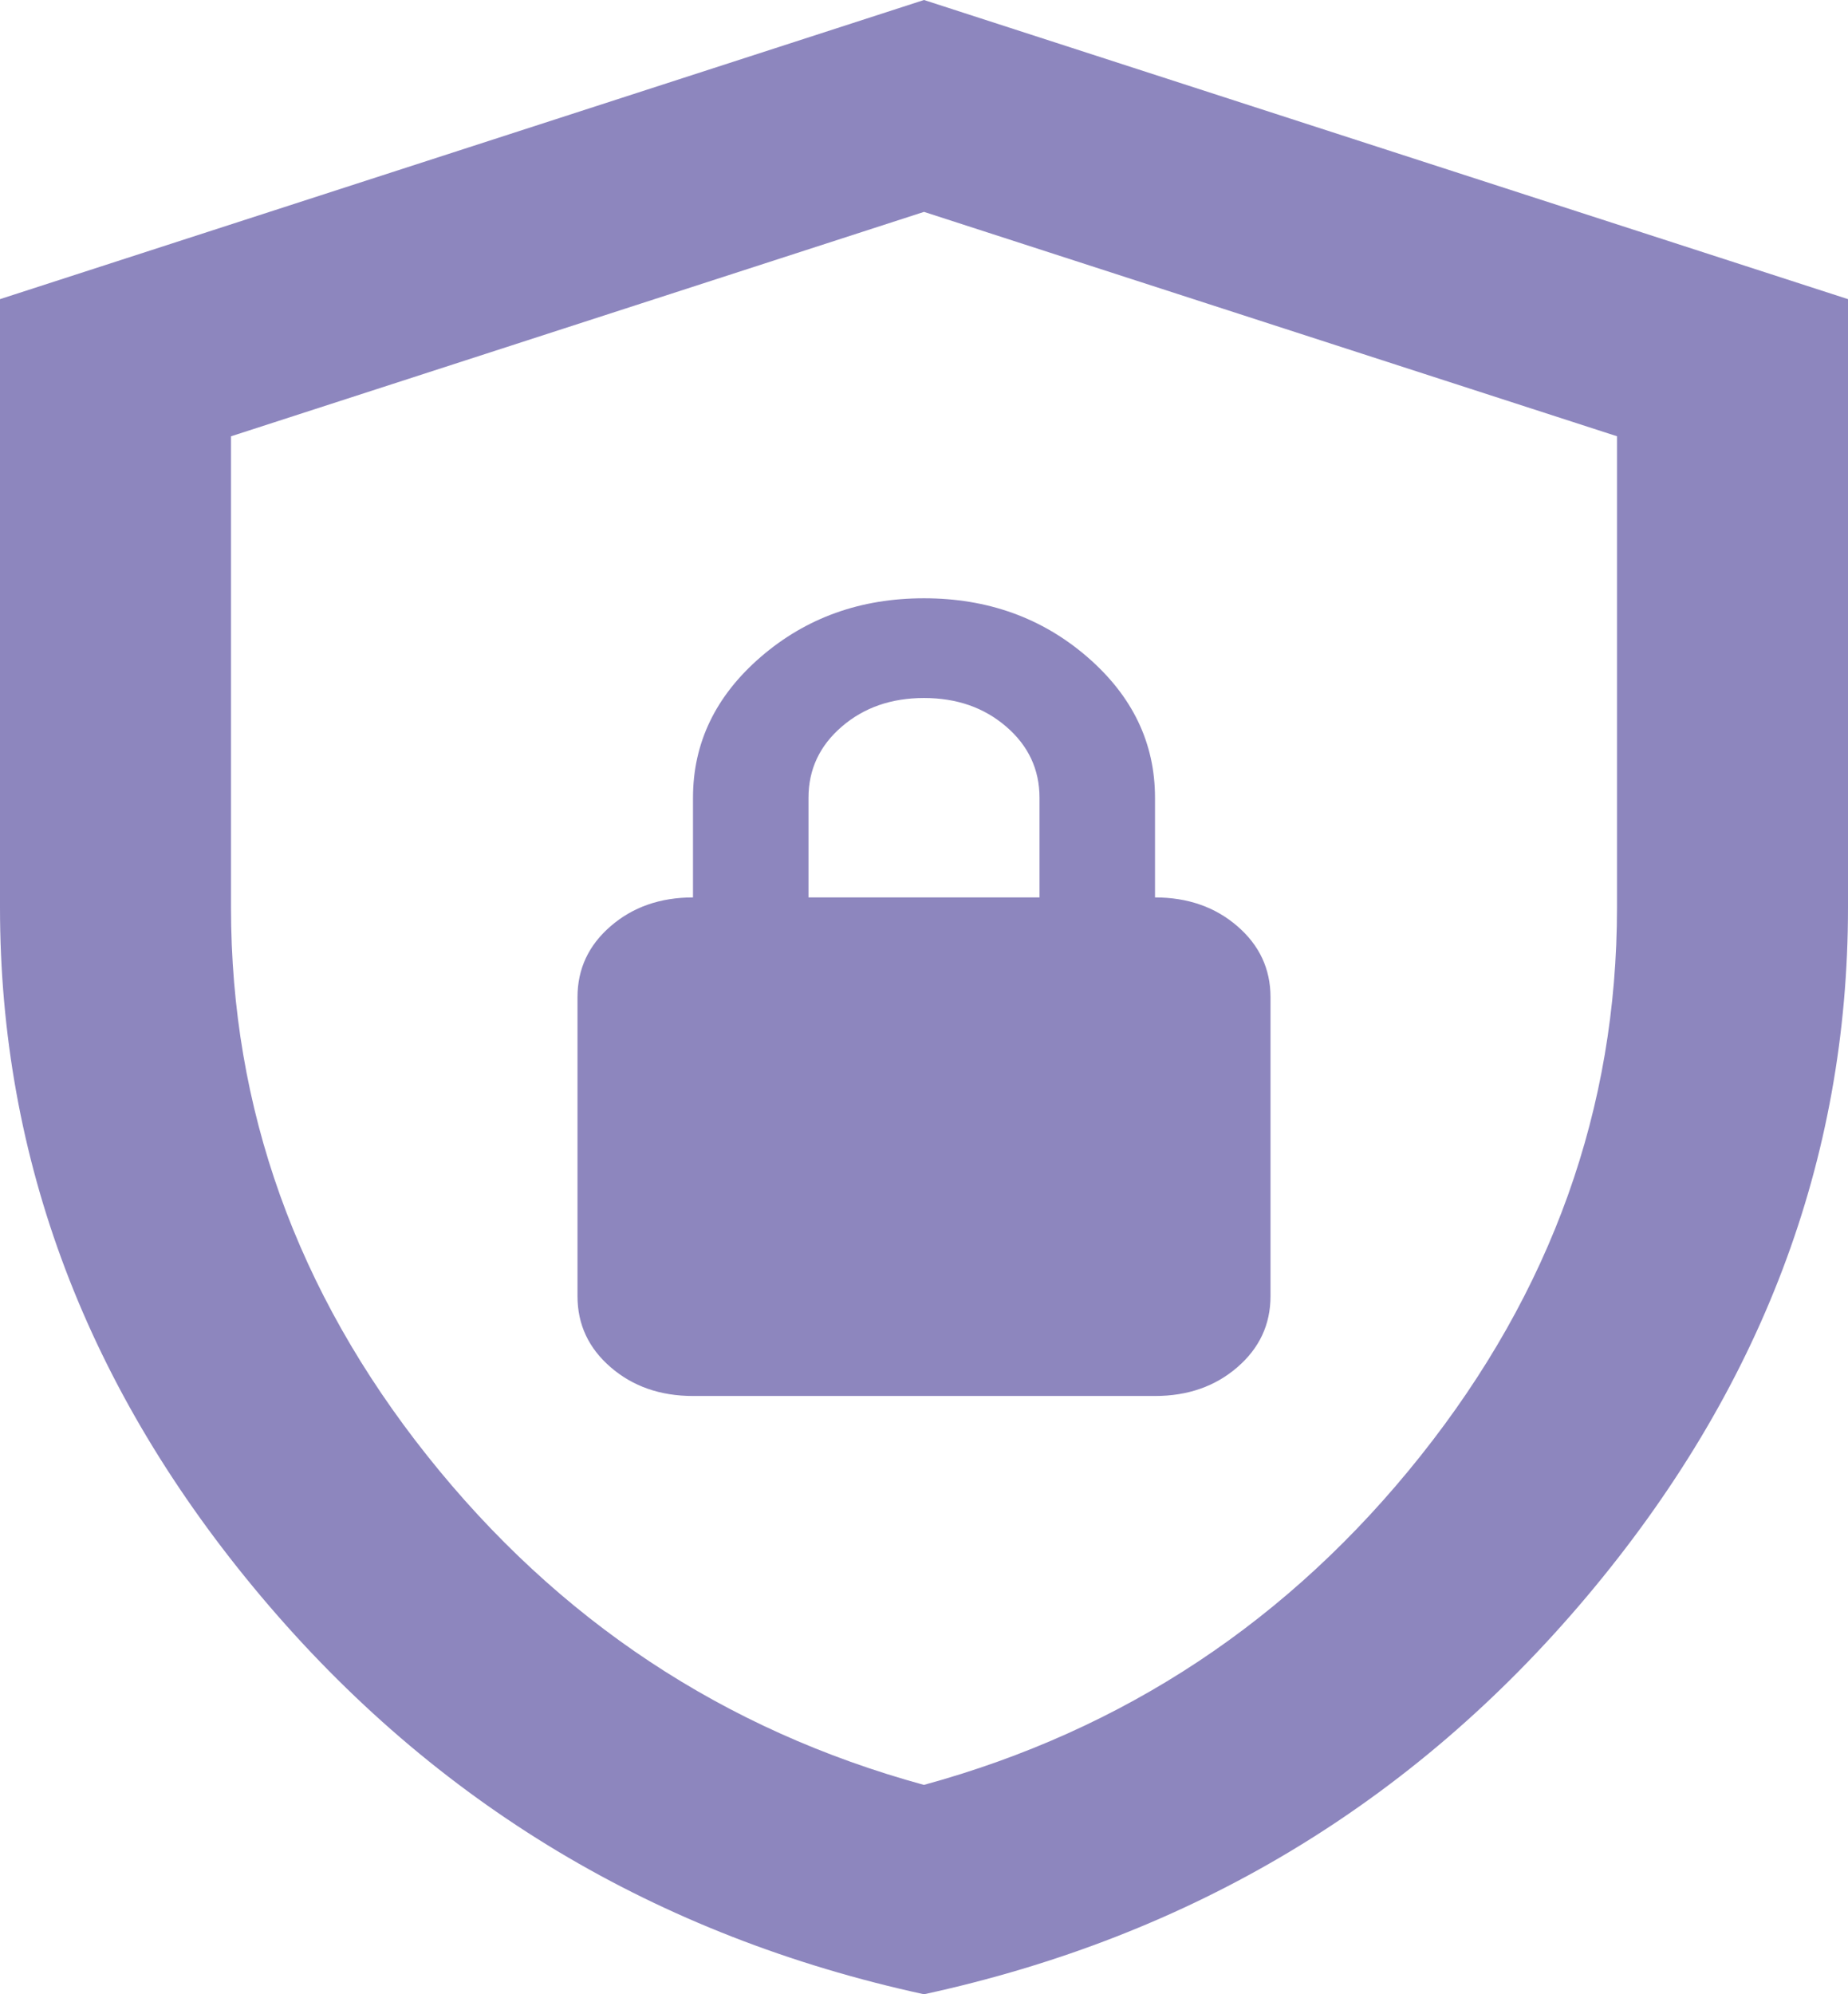
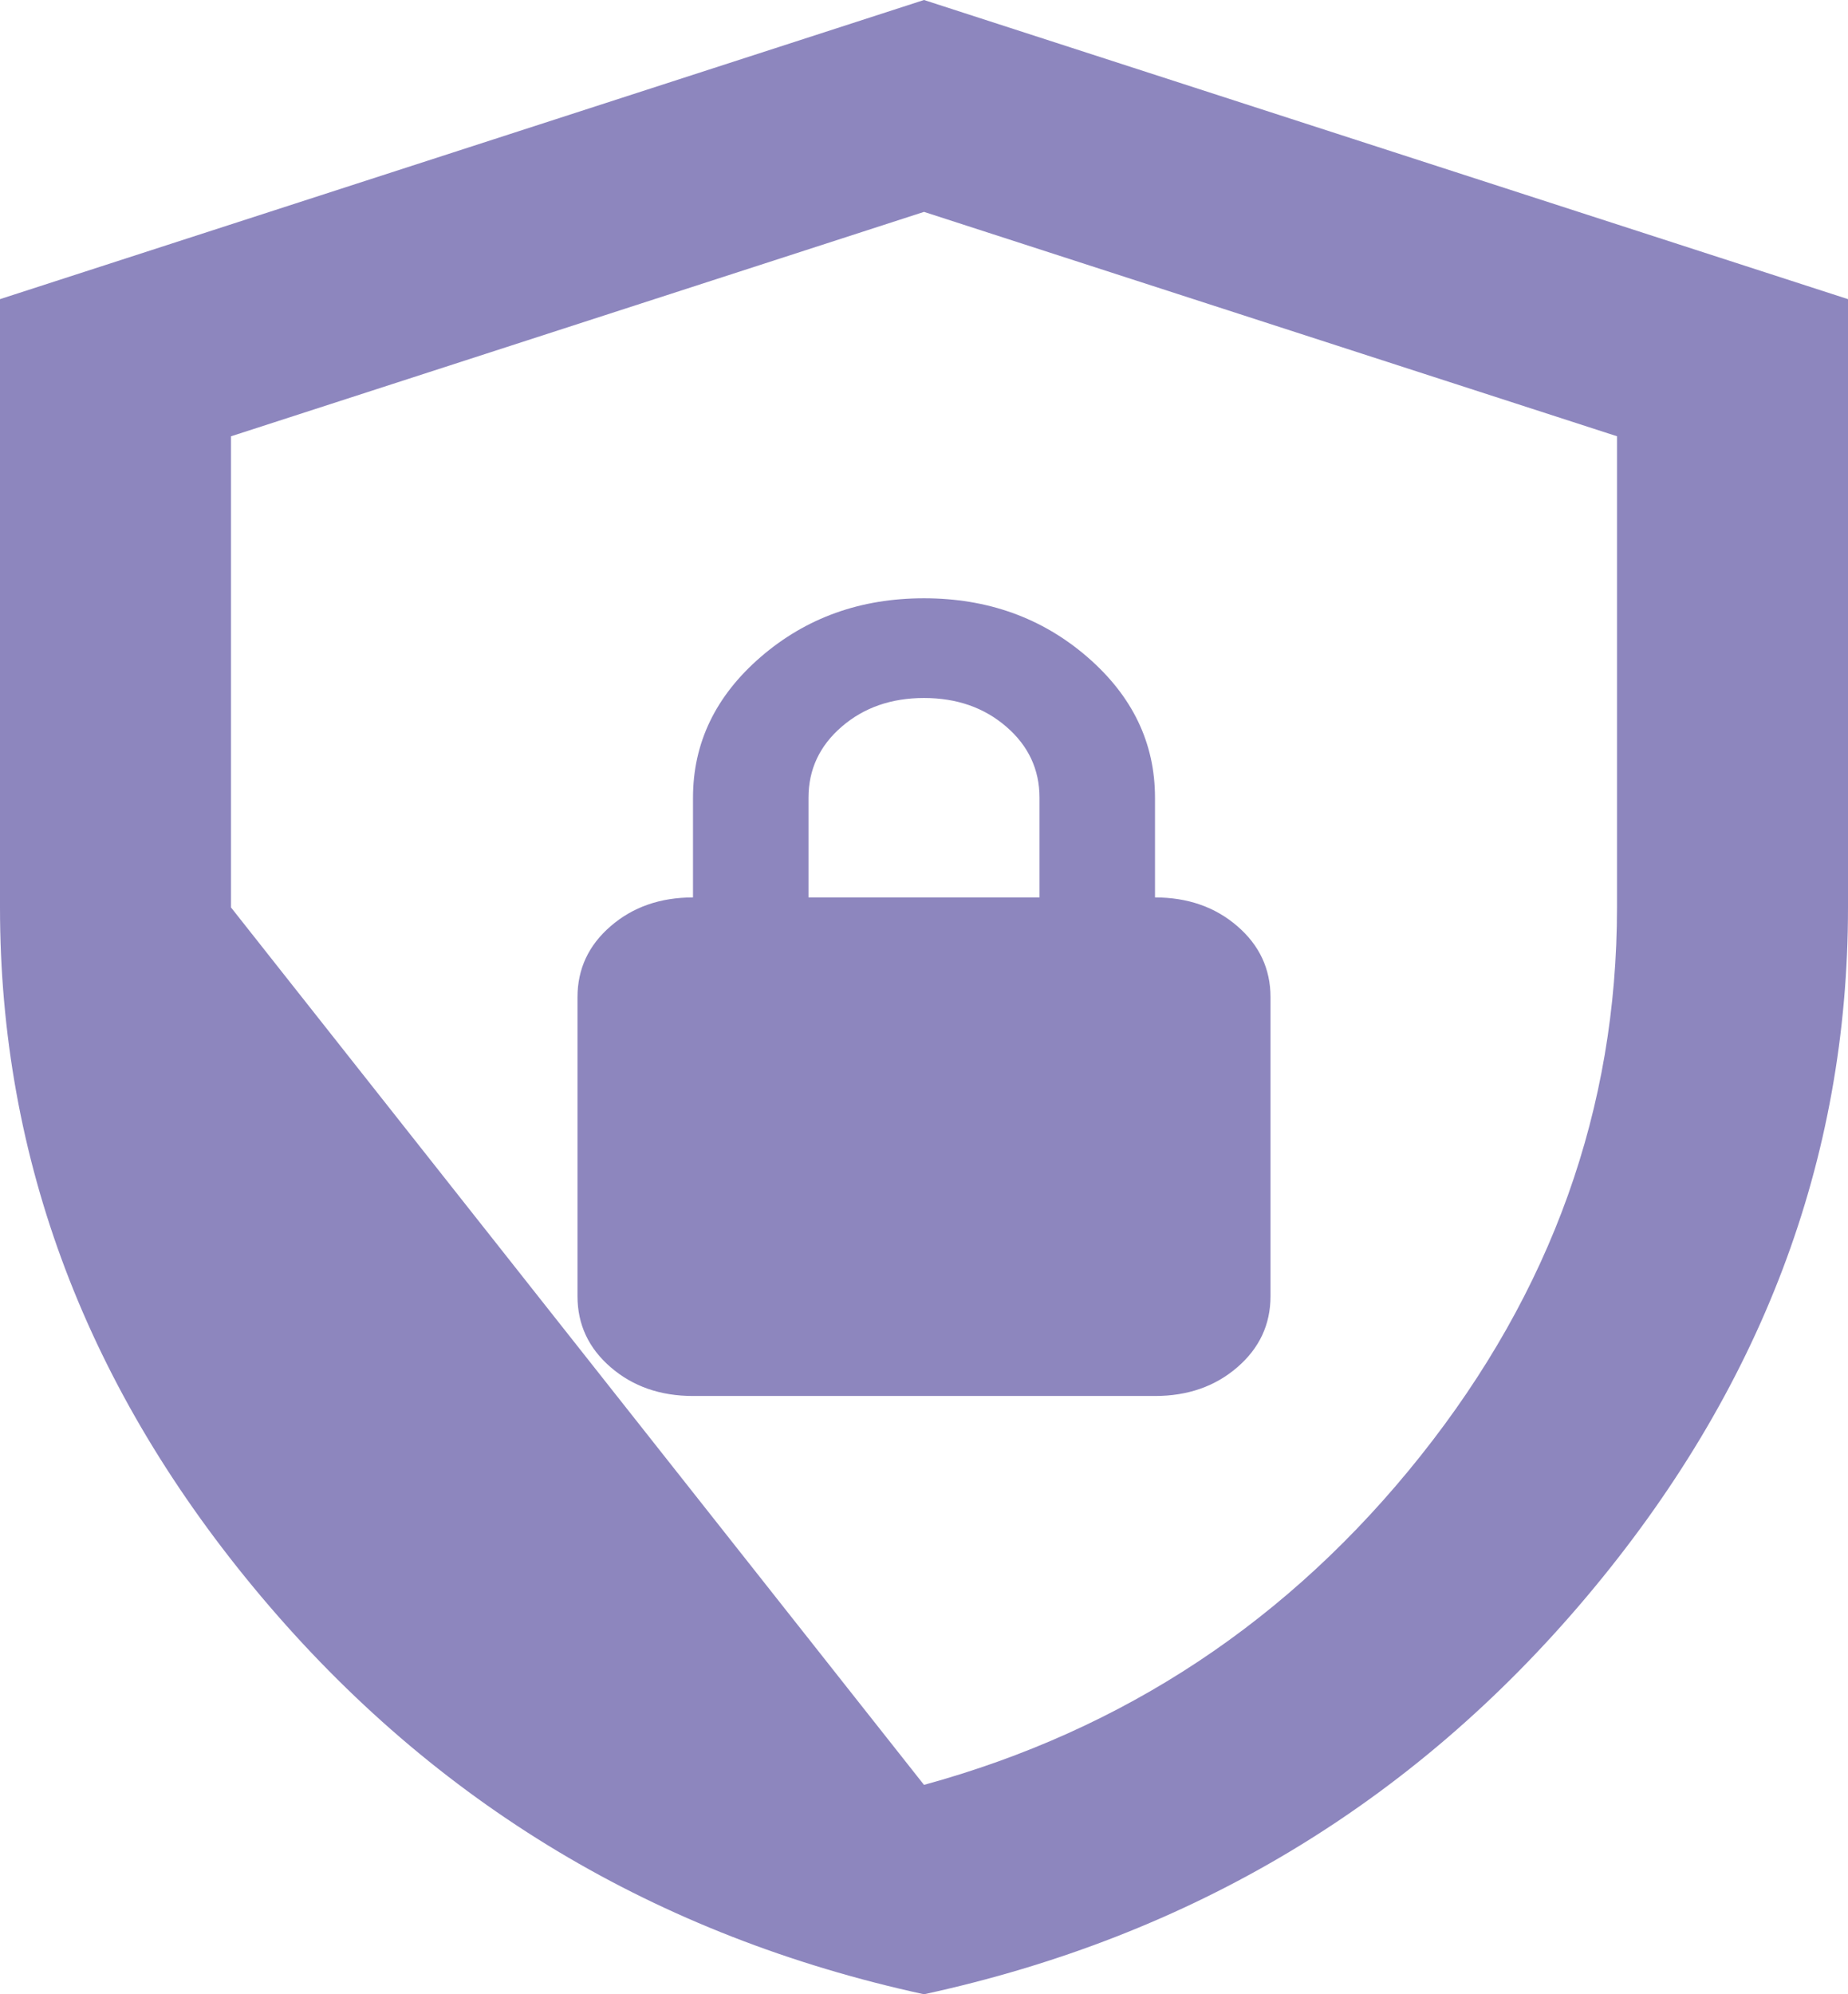
<svg xmlns="http://www.w3.org/2000/svg" width="38" height="41" fill="none">
-   <path fill="#8D86BE" d="M19 41c-5.502-1.196-10.044-3.92-13.627-8.174C1.791 28.572 0 23.848 0 18.655V6.15L19 0l19 6.15v12.505c0 5.193-1.791 9.917-5.373 14.17C29.044 37.08 24.502 39.806 19 41Zm0-4.305c4.117-1.127 7.52-3.383 10.212-6.765 2.692-3.383 4.038-7.14 4.038-11.275V8.969L19 4.356 4.75 8.97v9.686c0 4.134 1.346 7.892 4.037 11.275 2.692 3.383 6.096 5.638 10.213 6.765ZM14.25 28.7h9.5c.673 0 1.237-.197 1.692-.59.455-.392.683-.88.683-1.46V20.5c0-.58-.228-1.068-.683-1.46-.455-.393-1.02-.59-1.692-.59V16.4c0-1.127-.465-2.093-1.395-2.896-.93-.803-2.049-1.204-3.355-1.204s-2.424.401-3.355 1.204c-.93.803-1.395 1.769-1.395 2.896v2.05c-.673 0-1.237.197-1.692.59-.455.392-.683.88-.683 1.46v6.15c0 .58.228 1.068.683 1.46.455.393 1.02.59 1.692.59Zm2.375-10.25V16.4c0-.58.228-1.068.683-1.46.455-.393 1.02-.59 1.692-.59.673 0 1.237.197 1.692.59.455.392.683.88.683 1.46v2.05h-4.75Z" />
+   <path fill="#8D86BE" d="M19 41c-5.502-1.196-10.044-3.92-13.627-8.174C1.791 28.572 0 23.848 0 18.655V6.15L19 0l19 6.15v12.505c0 5.193-1.791 9.917-5.373 14.17C29.044 37.08 24.502 39.806 19 41Zm0-4.305c4.117-1.127 7.52-3.383 10.212-6.765 2.692-3.383 4.038-7.14 4.038-11.275V8.969L19 4.356 4.75 8.97v9.686ZM14.25 28.7h9.5c.673 0 1.237-.197 1.692-.59.455-.392.683-.88.683-1.46V20.5c0-.58-.228-1.068-.683-1.46-.455-.393-1.02-.59-1.692-.59V16.4c0-1.127-.465-2.093-1.395-2.896-.93-.803-2.049-1.204-3.355-1.204s-2.424.401-3.355 1.204c-.93.803-1.395 1.769-1.395 2.896v2.05c-.673 0-1.237.197-1.692.59-.455.392-.683.88-.683 1.46v6.15c0 .58.228 1.068.683 1.46.455.393 1.02.59 1.692.59Zm2.375-10.25V16.4c0-.58.228-1.068.683-1.46.455-.393 1.02-.59 1.692-.59.673 0 1.237.197 1.692.59.455.392.683.88.683 1.46v2.05h-4.75Z" />
</svg>